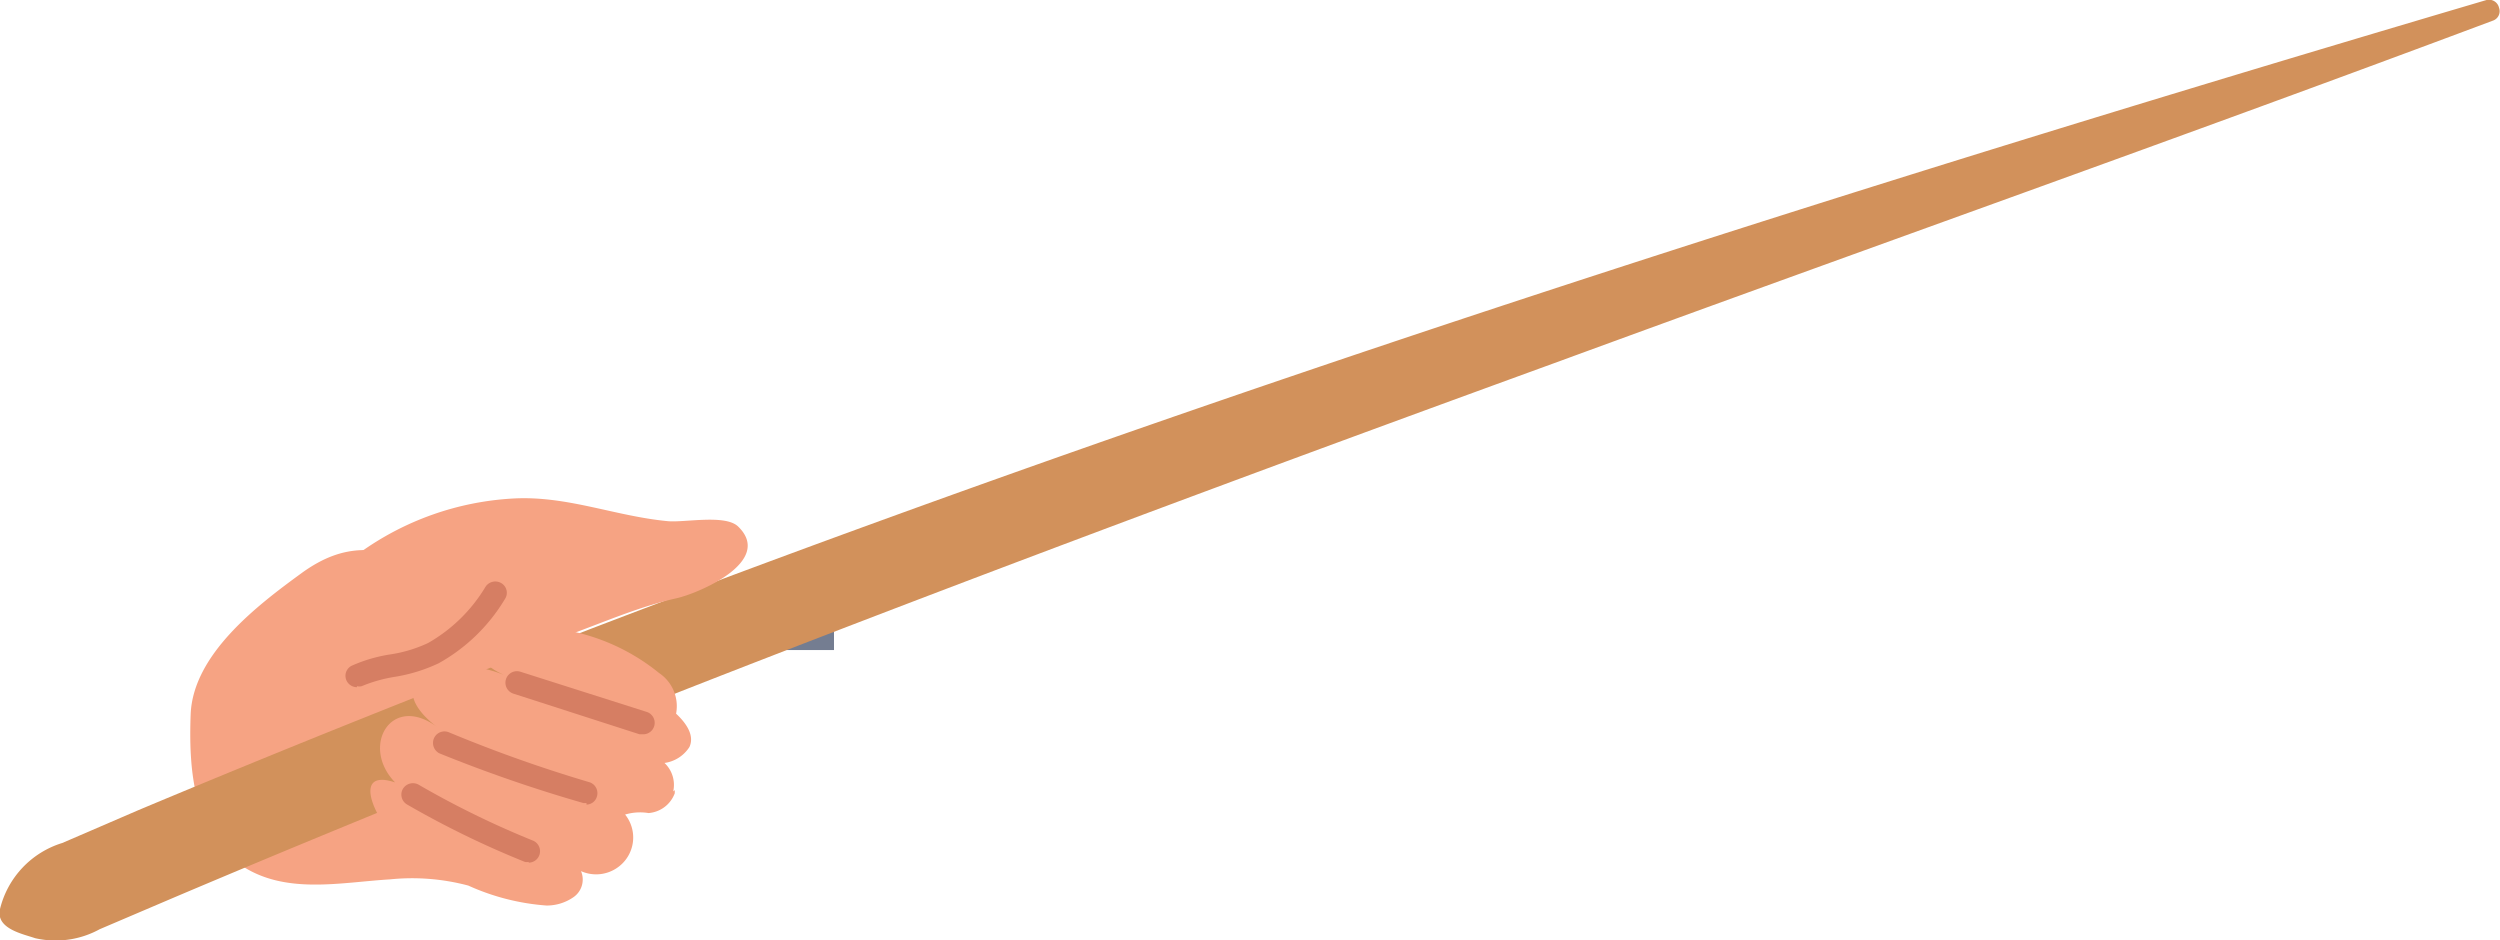
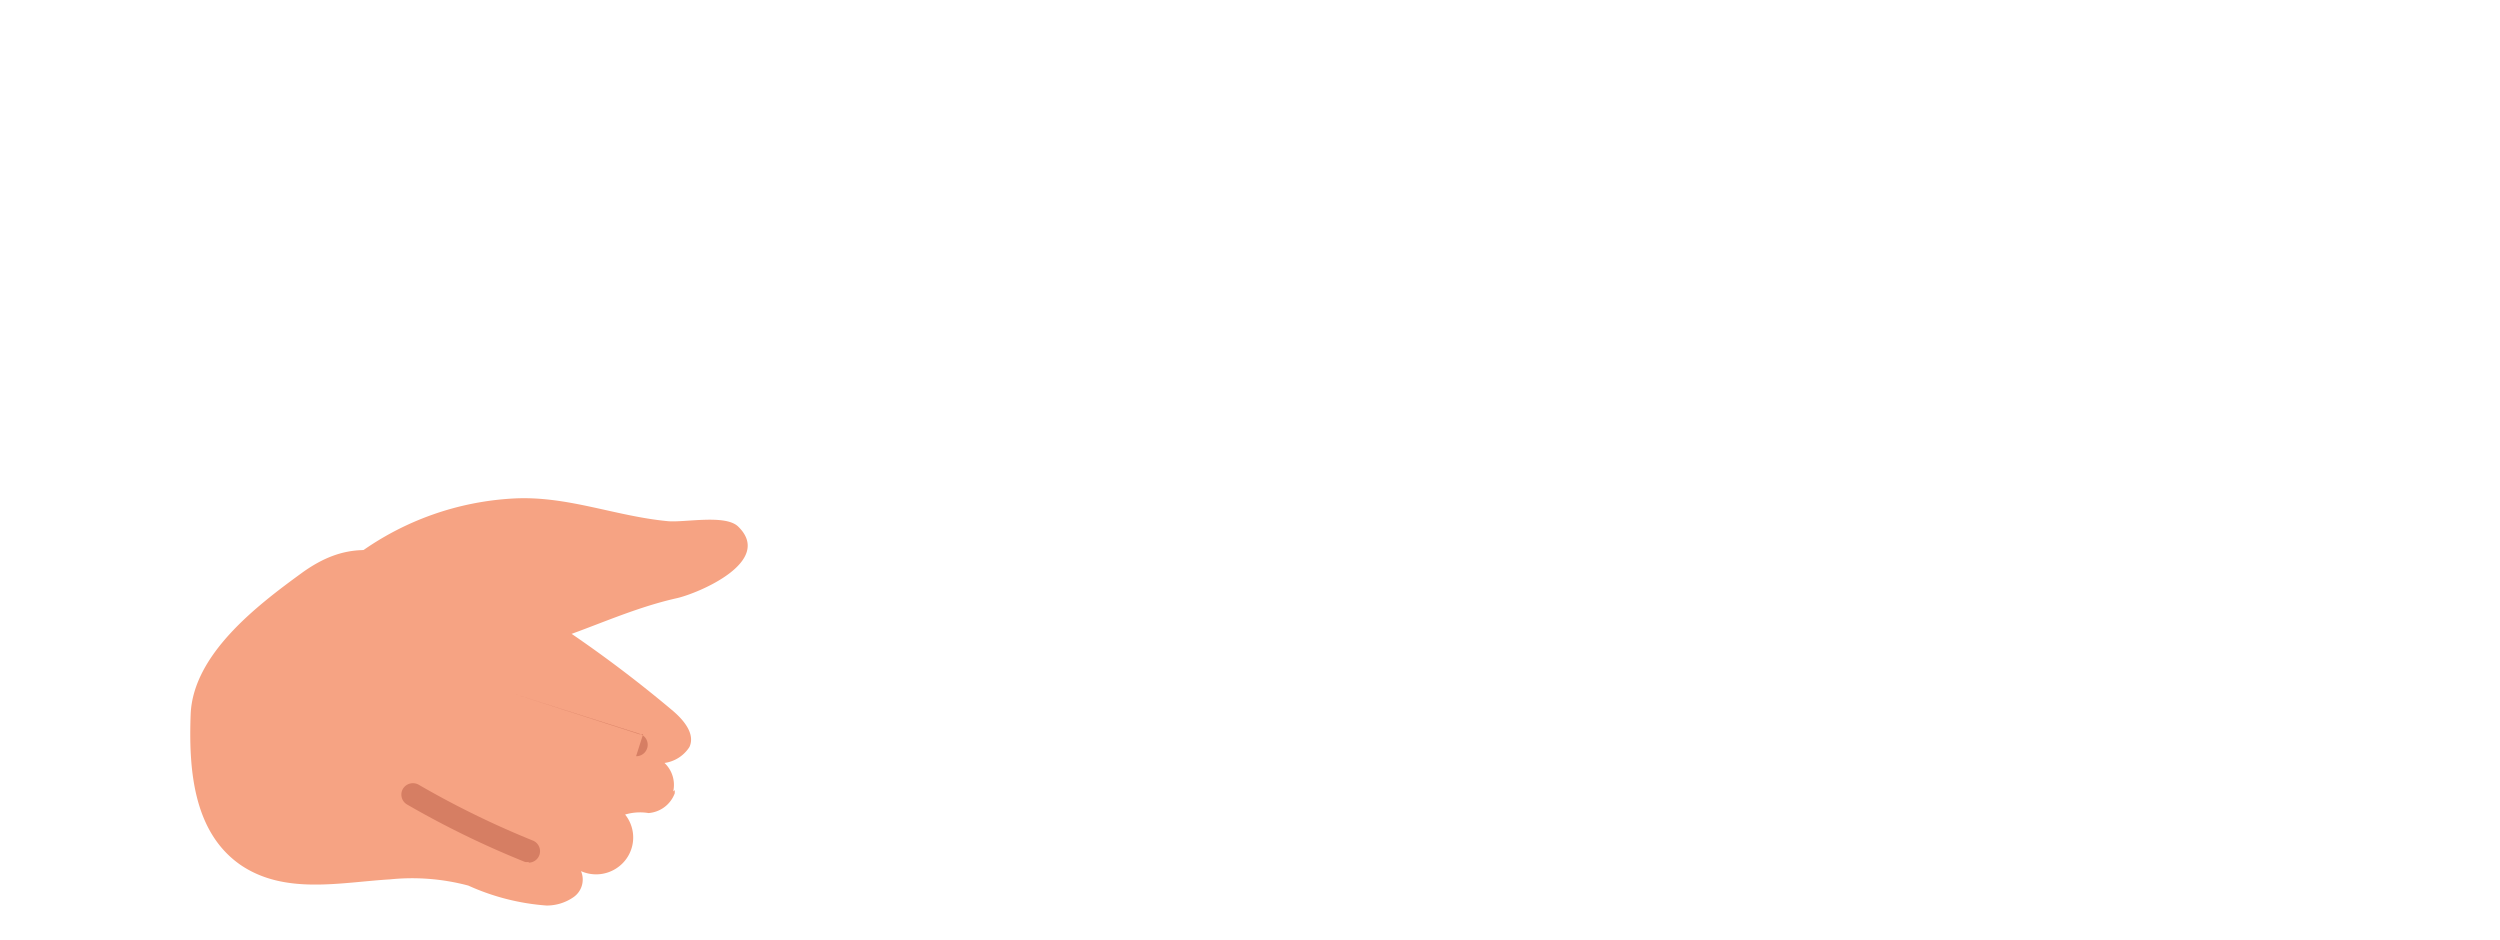
<svg xmlns="http://www.w3.org/2000/svg" viewBox="0 0 100.3 37.73">
  <defs>
    <style>
      .cls-1 {
        fill: #747d91;
      }

      .cls-2 {
        fill: #f6a383;
      }

      .cls-3 {
        fill: #d2915b;
      }

      .cls-4 {
        fill: #d67e63;
      }
    </style>
  </defs>
  <g id="Layer_2" data-name="Layer 2">
    <g id="Layer_1-2" data-name="Layer 1">
-       <rect id="Rectangle_22485" data-name="Rectangle 22485" class="cls-1" x="29.5" y="24.85" width="3.96" height="1.23" />
      <path id="Path_590525" data-name="Path 590525" class="cls-2" d="M27.07,31.7a.93.93,0,0,1,0,.13,1.22,1.22,0,0,1-1.05.79,2.1,2.1,0,0,0-.94.06,1.47,1.47,0,0,1-.23,2.07,1.49,1.49,0,0,1-1.54.2A.86.86,0,0,1,23,36a1.88,1.88,0,0,1-1.07.33,9.2,9.2,0,0,1-3.14-.8,8.75,8.75,0,0,0-3.14-.25c-2,.12-4.22.63-6-.58-1.93-1.34-2.08-3.92-2-6.06.11-2.4,2.67-4.35,4.44-5.64s3.1-1.05,5-.42a23.34,23.34,0,0,1,5.77,2.8,50.86,50.86,0,0,1,4.15,3.15c.43.37.89.92.65,1.44a1.42,1.42,0,0,1-1,.64,1.21,1.21,0,0,1,.35,1.14" />
-       <path id="Path_590526" data-name="Path 590526" class="cls-3" d="M99.76,0c-31.82,9.4-63.57,19.66-94.2,32.5L2.5,33.82A3.69,3.69,0,0,0,0,36.47c-.18.79.92,1,1.41,1.17A3.67,3.67,0,0,0,4,37.28L7,36c18-7.63,37.2-14.82,55.6-21.52,12.46-4.57,25-9,37.41-13.65a.4.4,0,0,0,.25-.52A.41.41,0,0,0,99.77,0" />
      <path id="Path_590527" data-name="Path 590527" class="cls-2" d="M14.44,22.17A11.63,11.63,0,0,1,20.59,20c2.17-.12,4.08.71,6.21.91.68.06,2.29-.28,2.81.21C31.07,22.53,28,23.81,27.15,24c-2.22.5-4.13,1.57-6.34,2.09A14.87,14.87,0,0,1,13.73,26,2.77,2.77,0,0,1,12,25c-.85-1.38,1.61-2.18,2.44-2.78" />
-       <path id="Path_590528" data-name="Path 590528" class="cls-4" d="M14.32,27.57a.46.46,0,0,1-.46-.45.45.45,0,0,1,.27-.42,6.06,6.06,0,0,1,1.56-.45,5.51,5.51,0,0,0,1.48-.45,6.34,6.34,0,0,0,2.31-2.26.47.47,0,0,1,.64-.14.45.45,0,0,1,.14.63h0a7.16,7.16,0,0,1-2.66,2.58,6.56,6.56,0,0,1-1.73.54,5.85,5.85,0,0,0-1.36.38.41.41,0,0,1-.19,0" />
-       <path id="Path_590529" data-name="Path 590529" class="cls-2" d="M16.23,33.9c-.89-.45-2.37-3.17-.38-2.51-1.41-1.46-.14-3.59,1.69-2.22-.59-.44-1.24-1.15-.89-1.8a1.34,1.34,0,0,1,1-.56,4.52,4.52,0,0,1,2.57.27c-.6-.28-1-.57-.81-1.2s.85-.7,1.42-.72A8.25,8.25,0,0,1,26.44,27a1.6,1.6,0,0,1,.47,2.18,9.1,9.1,0,0,1-4.47,4.12,8.37,8.37,0,0,1-3.11,1,5.59,5.59,0,0,1-3.1-.44" />
-       <path id="Path_590530" data-name="Path 590530" class="cls-4" d="M25.8,29.46l-.14,0L20.6,27.83a.46.46,0,1,1,.28-.88l5.06,1.61a.46.46,0,0,1-.14.9" />
-       <path id="Path_590531" data-name="Path 590531" class="cls-4" d="M23.53,32.22l-.12,0a57.6,57.6,0,0,1-5.79-2,.47.47,0,0,1-.2-.62.46.46,0,0,1,.59-.22,56.07,56.07,0,0,0,5.63,2,.46.46,0,0,1,.31.57.44.44,0,0,1-.42.33" />
+       <path id="Path_590530" data-name="Path 590530" class="cls-4" d="M25.8,29.46l-.14,0L20.6,27.83l5.06,1.61a.46.46,0,0,1-.14.9" />
      <path id="Path_590532" data-name="Path 590532" class="cls-4" d="M21.21,34.58a.37.37,0,0,1-.15,0,37.07,37.07,0,0,1-4.74-2.31.46.46,0,0,1-.15-.63.47.47,0,0,1,.64-.15,36.29,36.29,0,0,0,4.56,2.23.46.46,0,0,1-.16.89" />
    </g>
  </g>
</svg>